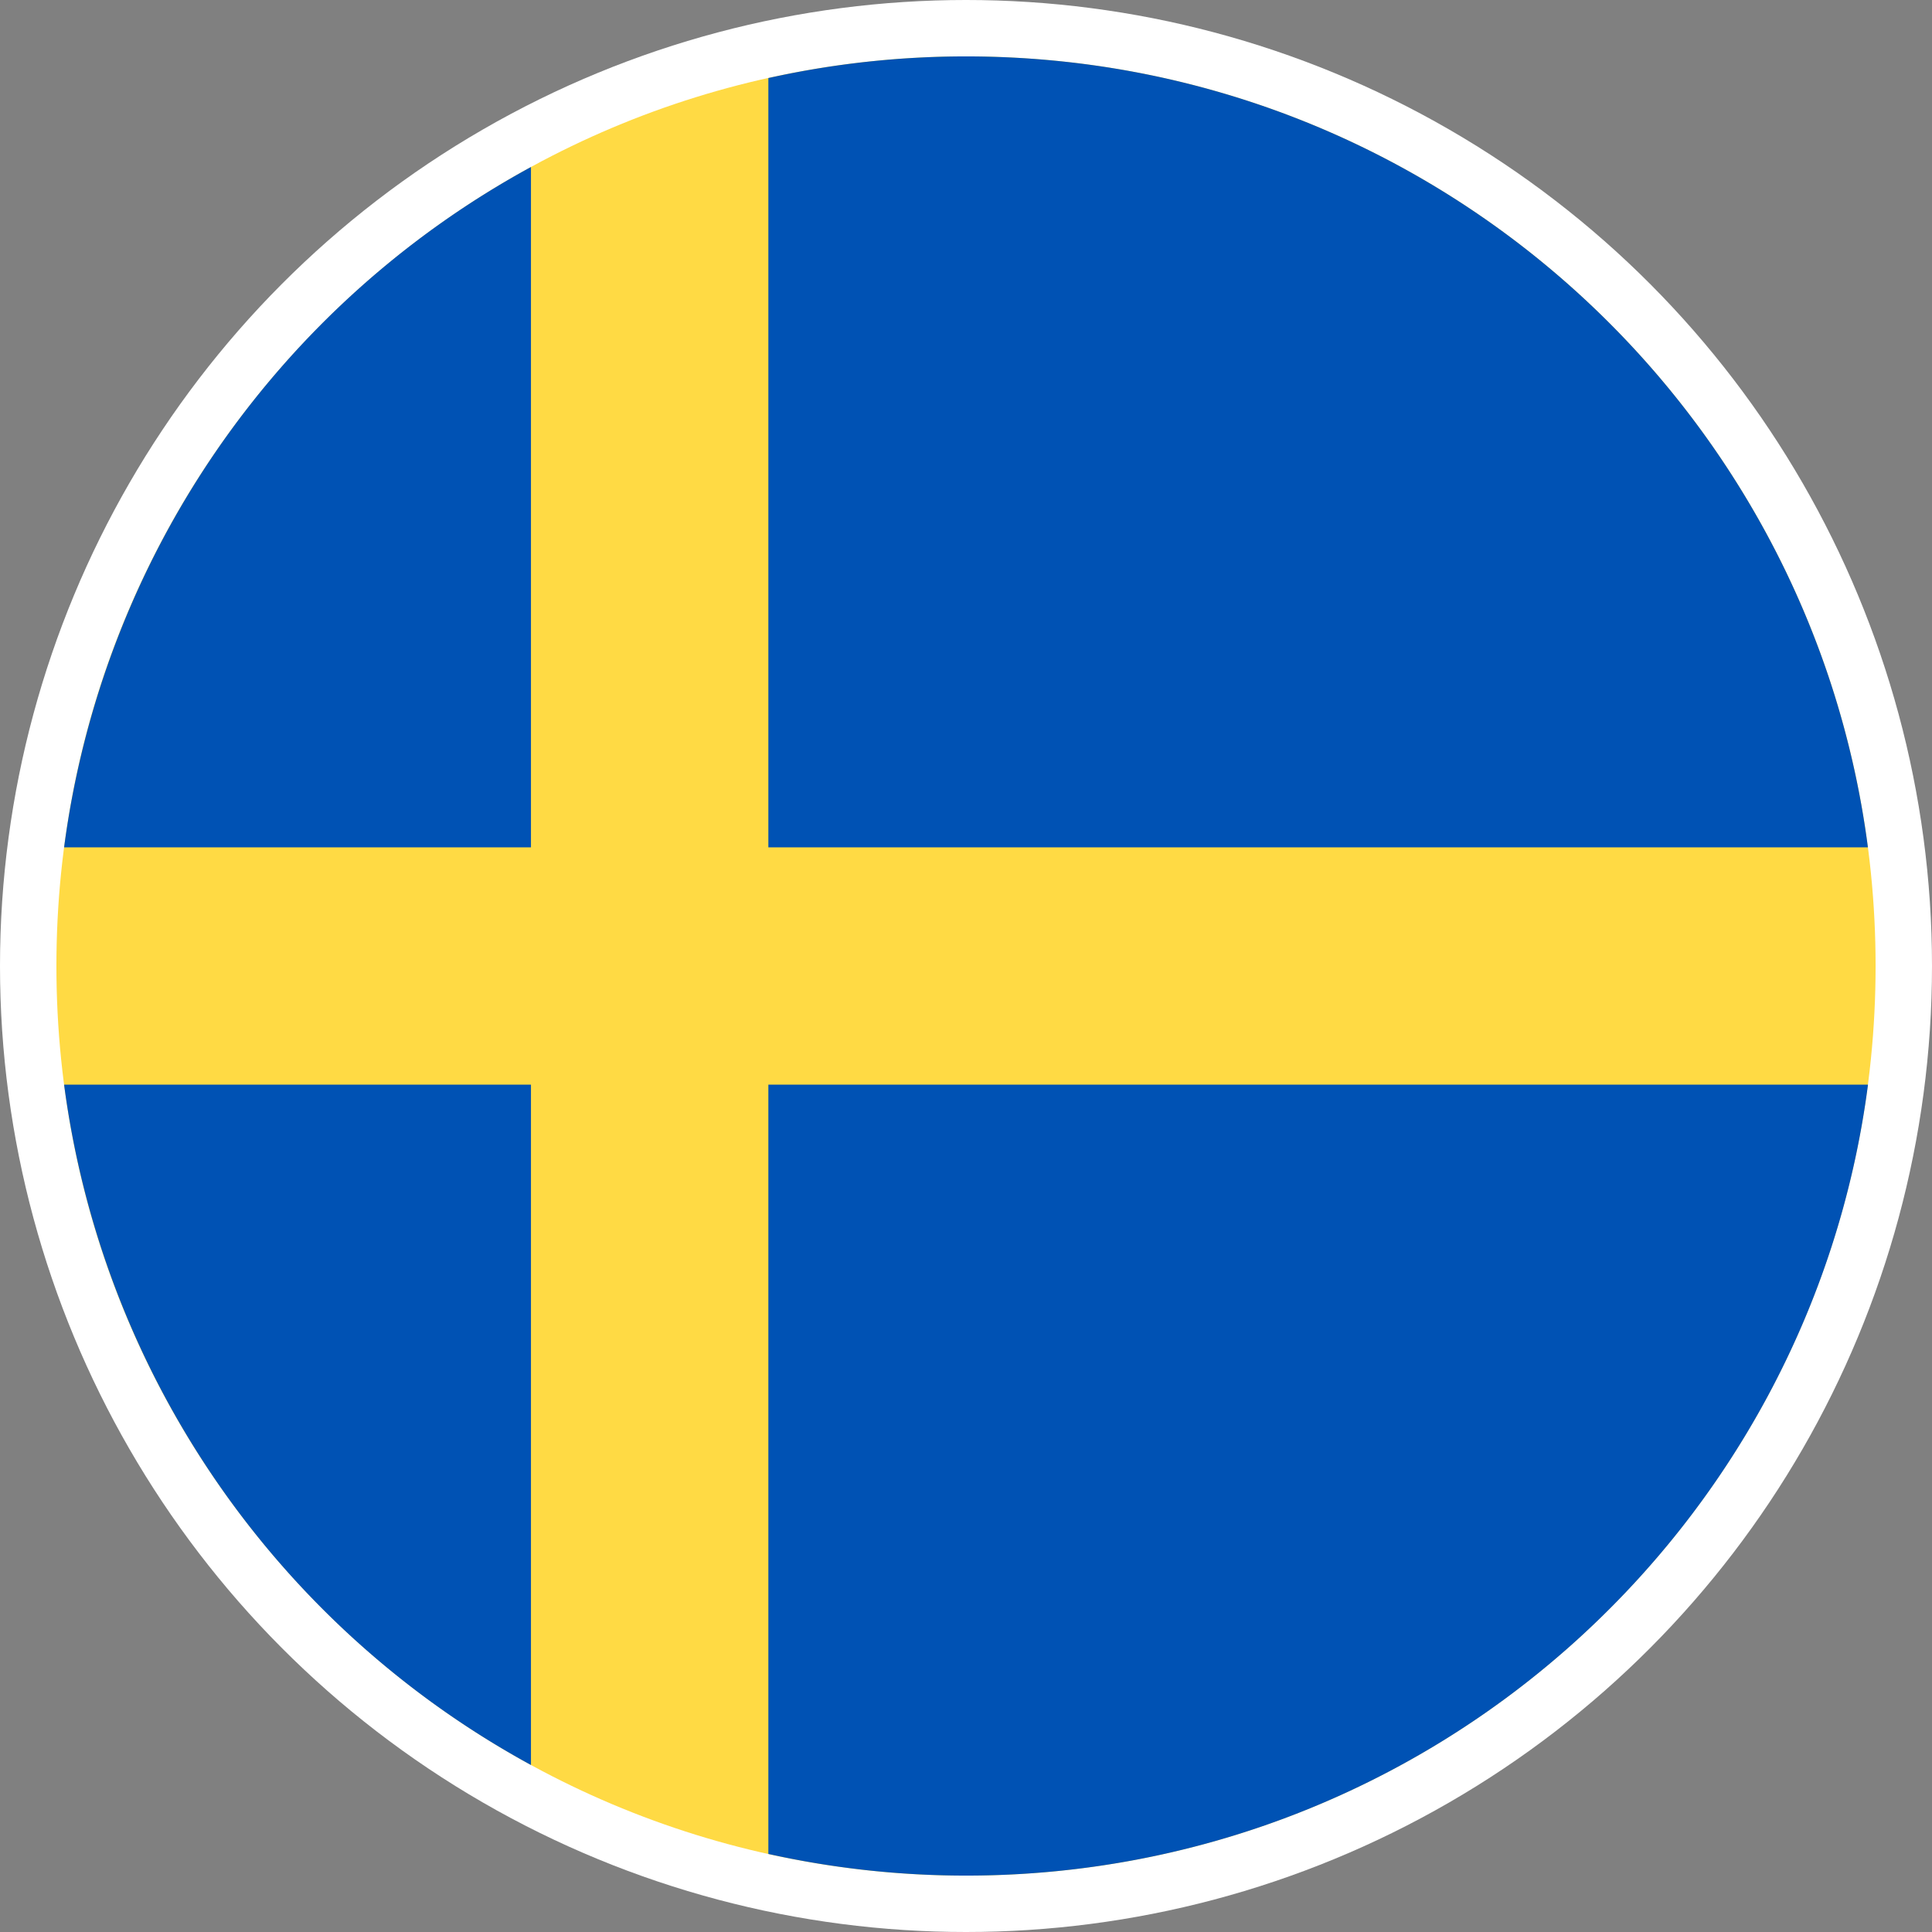
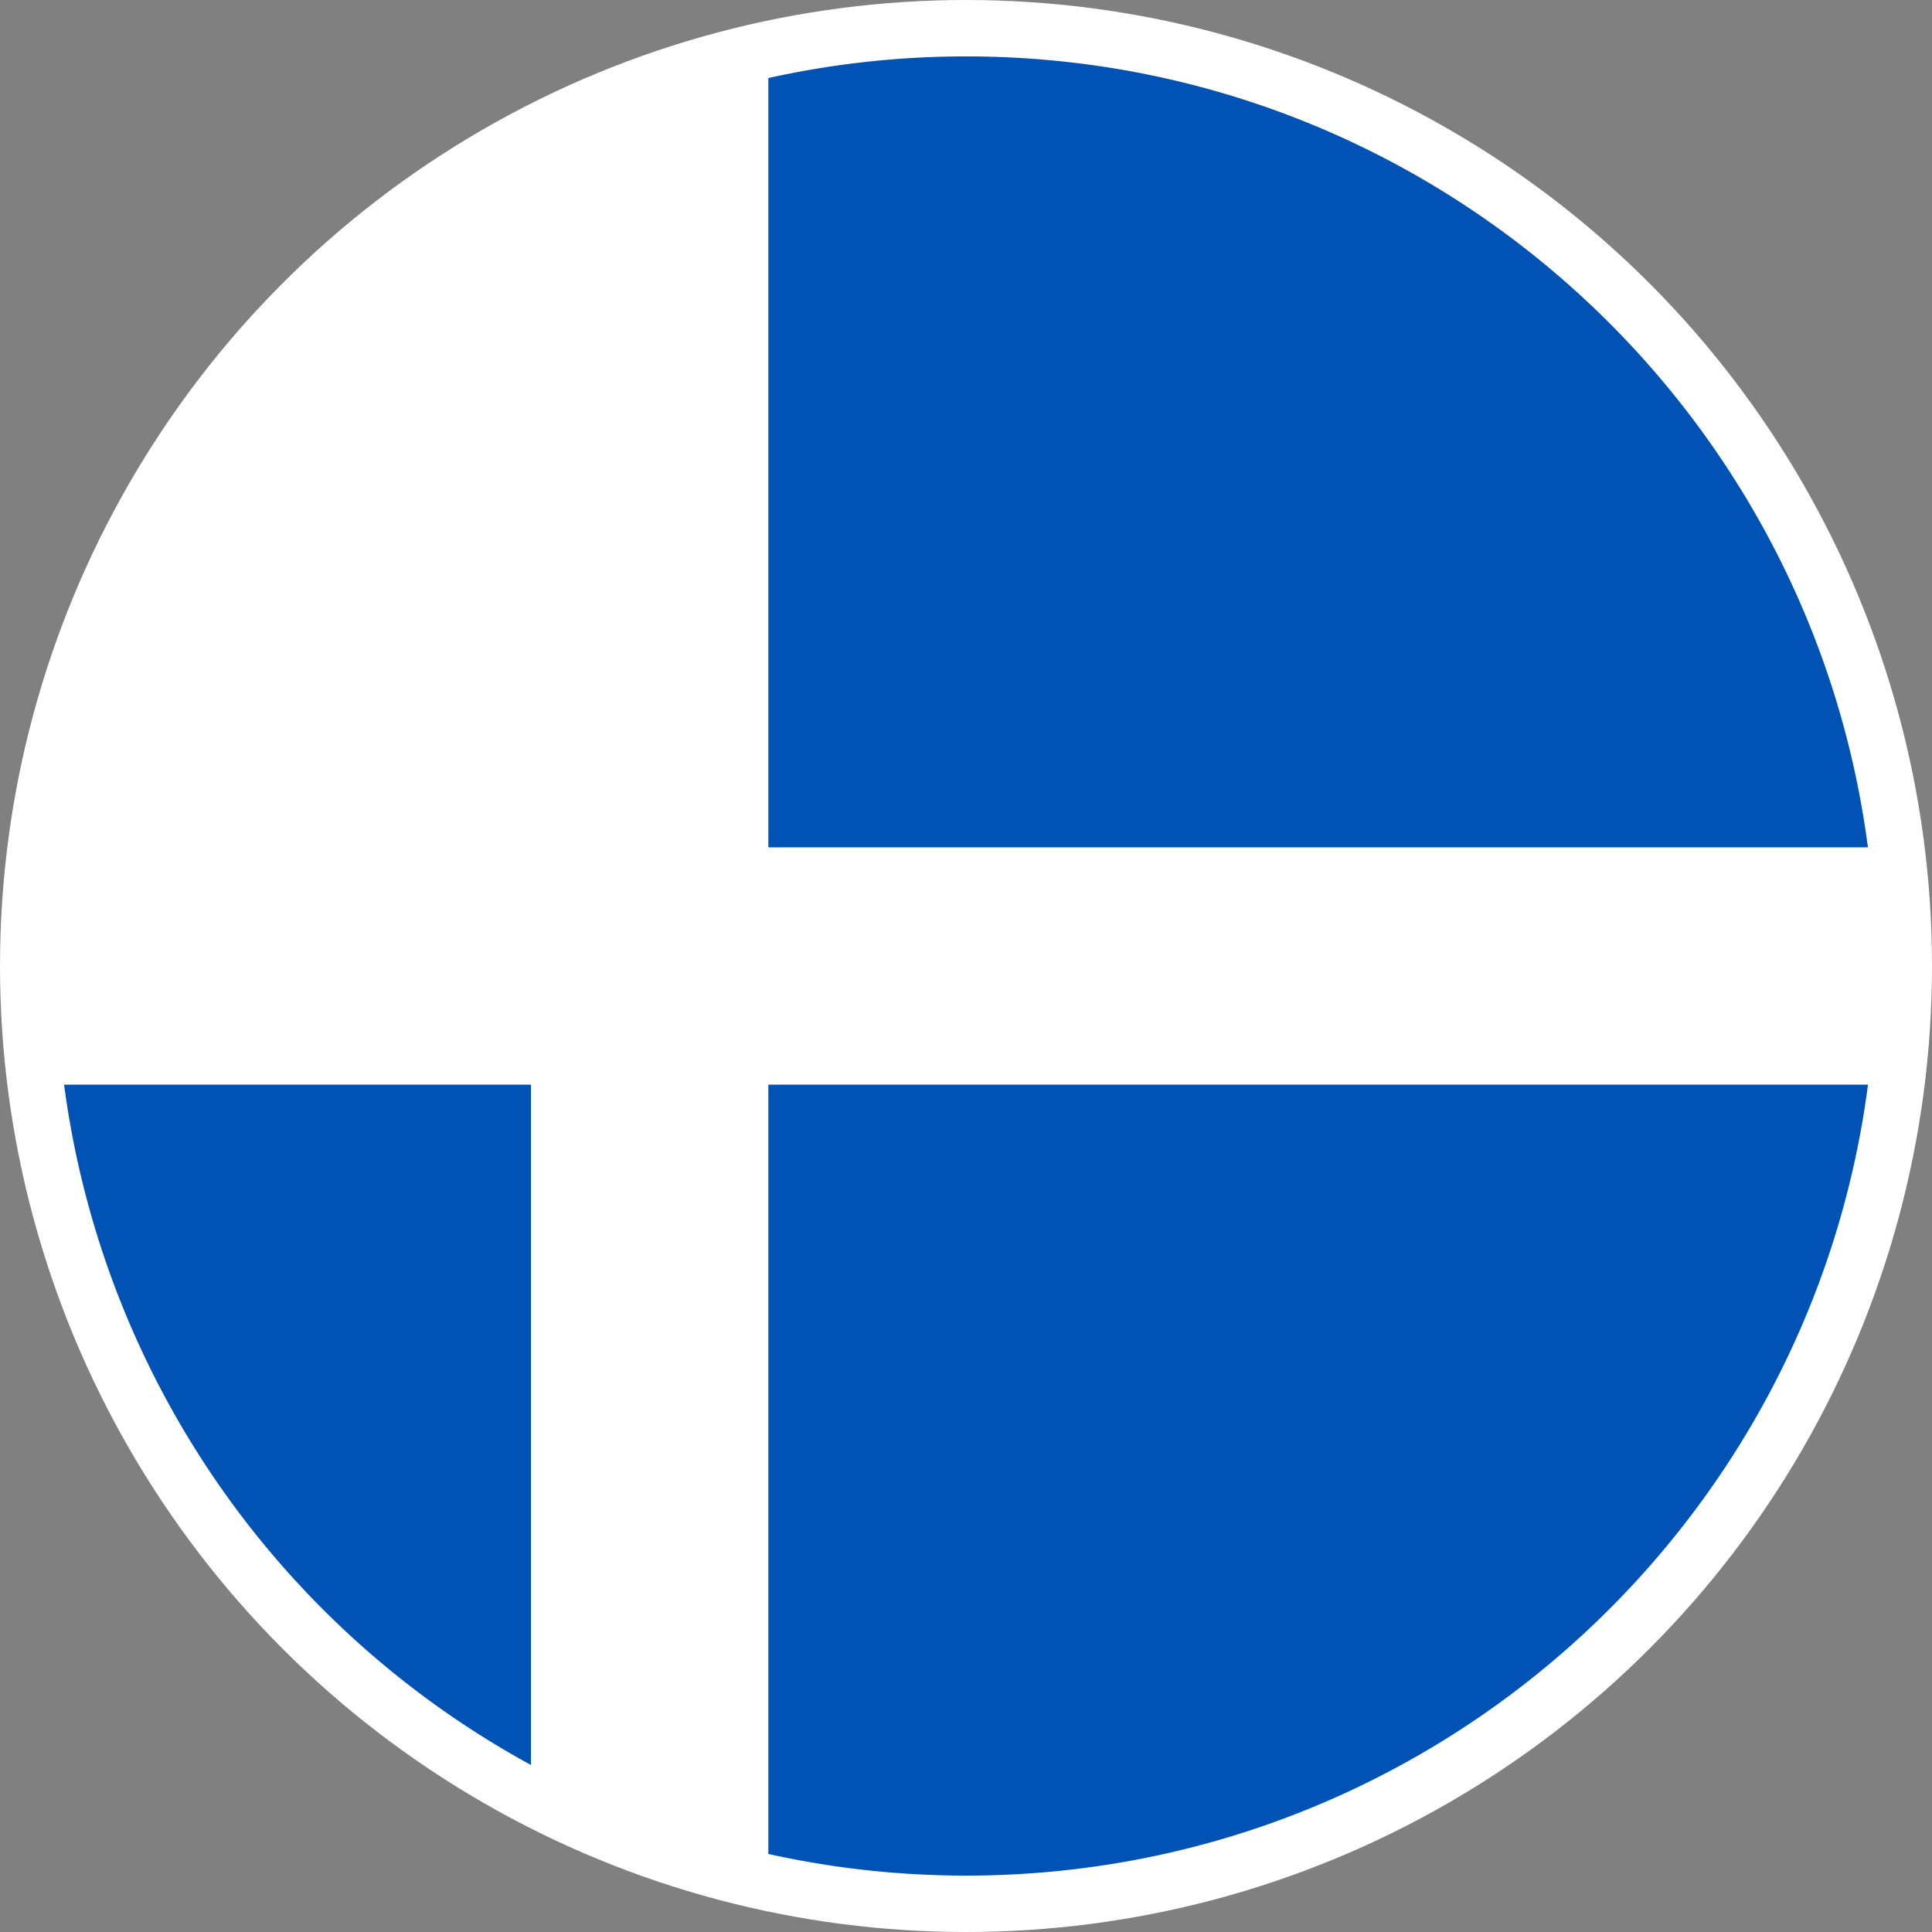
<svg xmlns="http://www.w3.org/2000/svg" viewBox="0 0 435 435">
  <rect x="0" y="0" width="435" height="435" fill="#808080" stroke="none" />
  <defs>
    <style>.cls-1{fill:#fff;}.cls-2{fill:#ffda44;}.cls-3{fill:#0052b4;}</style>
  </defs>
  <title>flag_Zweden</title>
  <g id="Layer_2" data-name="Layer 2">
    <g id="Layer_1-2" data-name="Layer 1">
      <circle class="cls-1" cx="217.5" cy="217.5" r="217.5" />
-       <path class="cls-2" d="M422.3,217.5c0,113.1-91.7,204.8-204.8,204.8S12.7,330.6,12.7,217.5,104.39,12.7,217.5,12.7s204.8,91.69,204.8,204.8Z" />
      <path class="cls-3" d="M173,190.79H420.57C407.48,90.3,321.55,12.7,217.5,12.7A205.33,205.33,0,0,0,173,17.57Z" />
-       <path class="cls-3" d="M119.55,190.79V37.6A205,205,0,0,0,14.43,190.79Z" />
      <path class="cls-3" d="M119.55,244.21H14.43A205,205,0,0,0,119.55,397.4Z" />
      <path class="cls-3" d="M173,244.21V417.43a205.33,205.33,0,0,0,44.52,4.87c104.05,0,190-77.6,203.07-178.09Z" />
    </g>
  </g>
</svg>